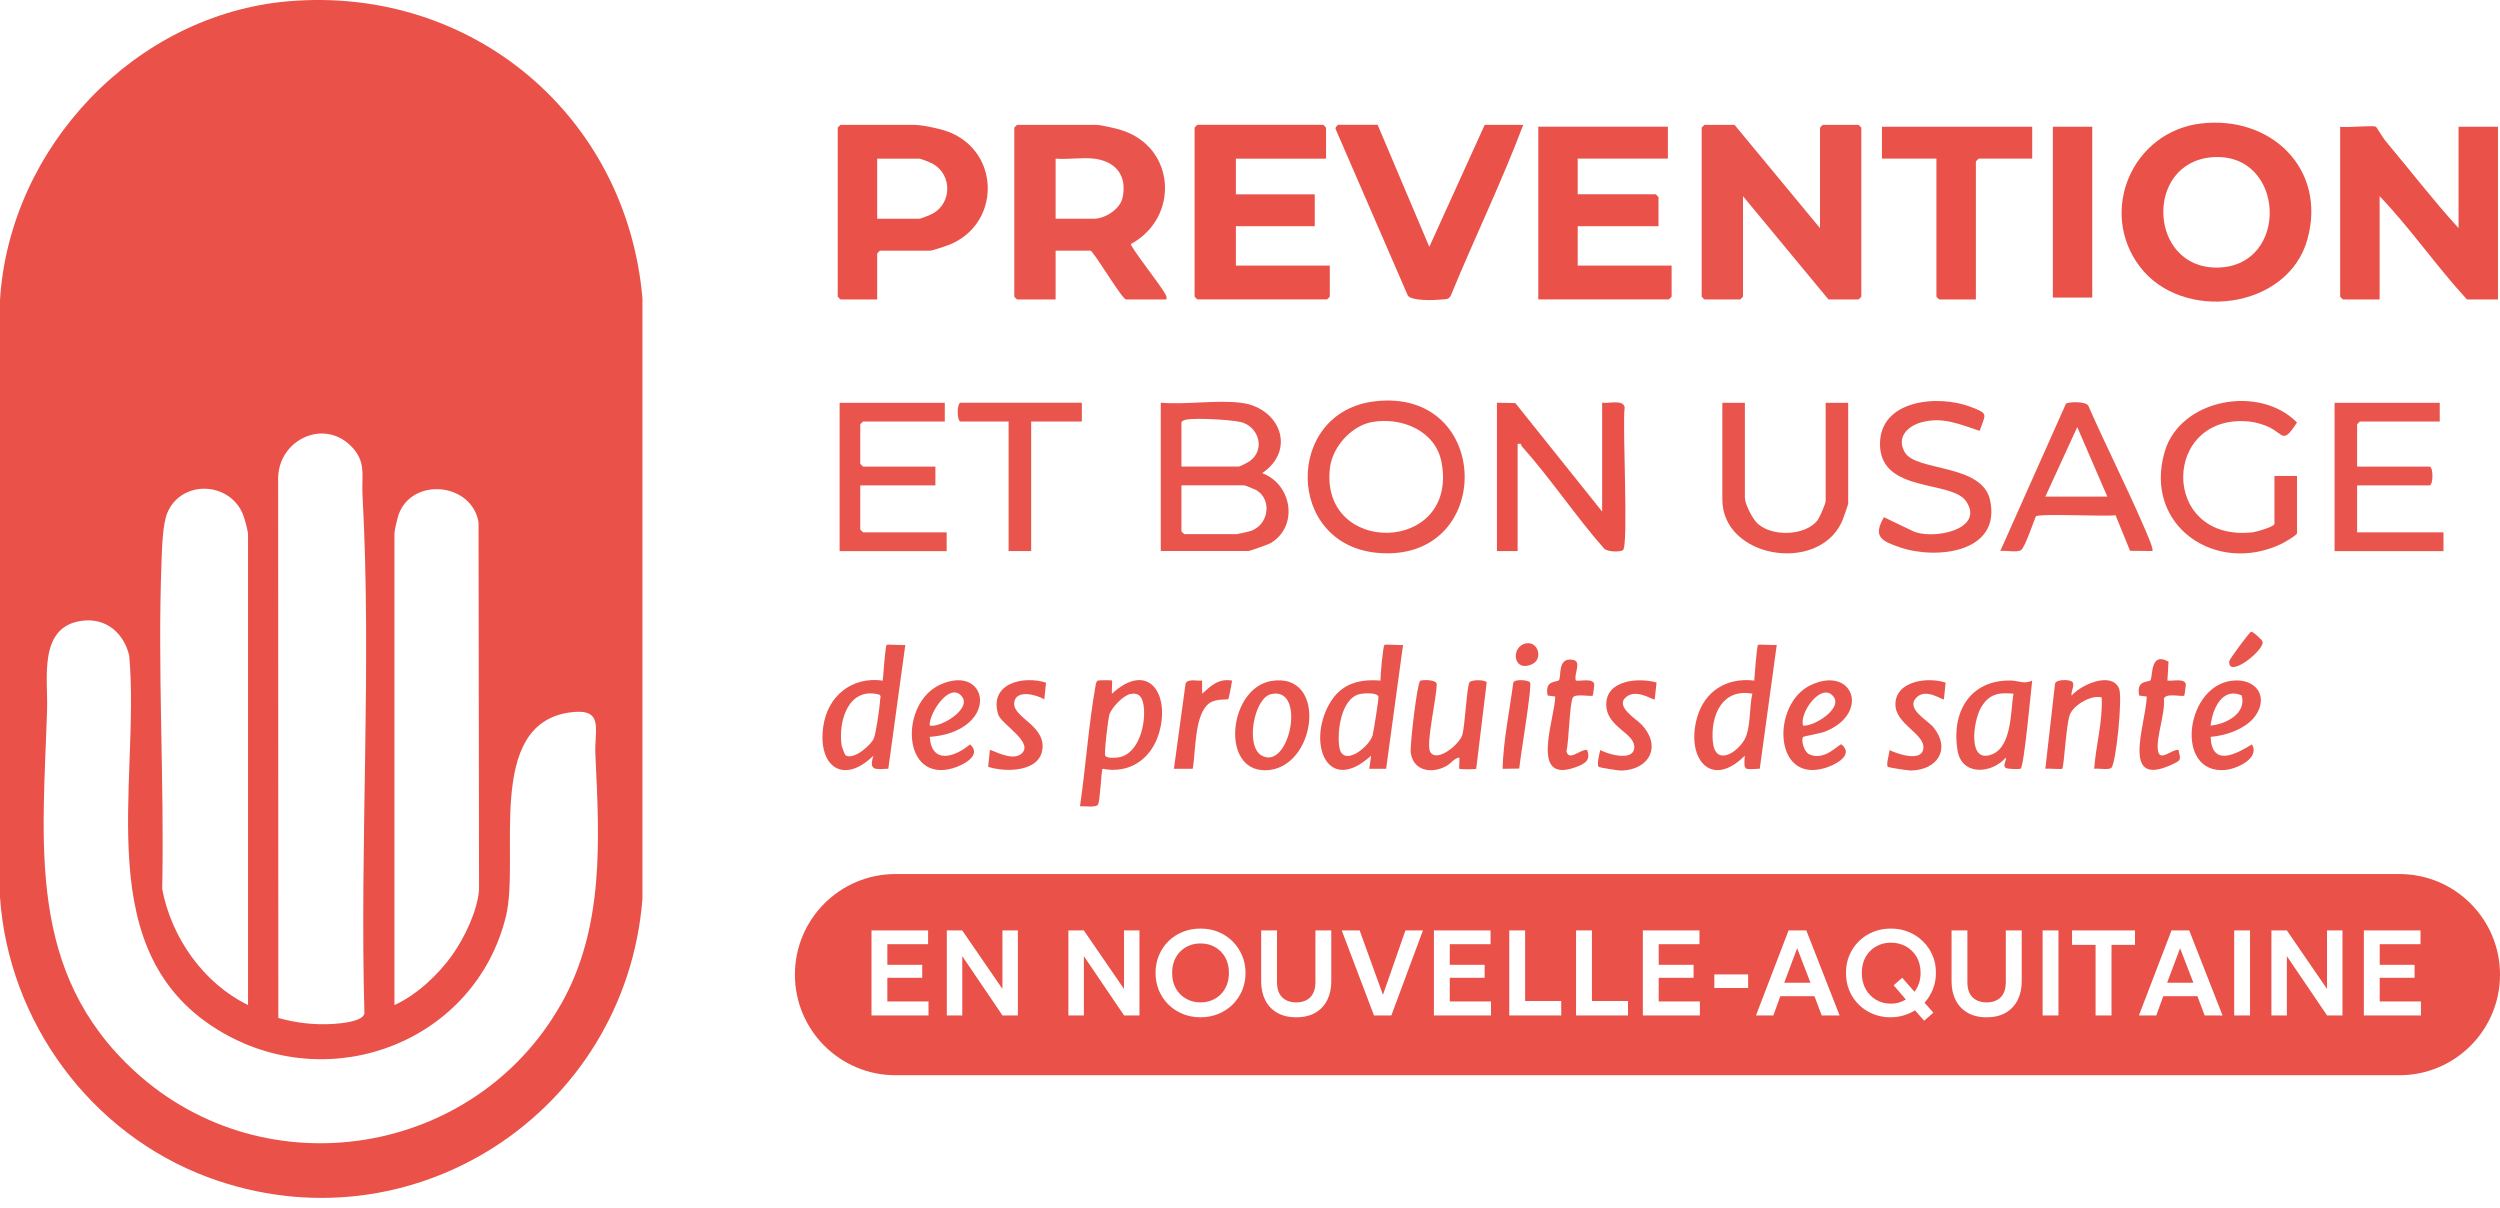
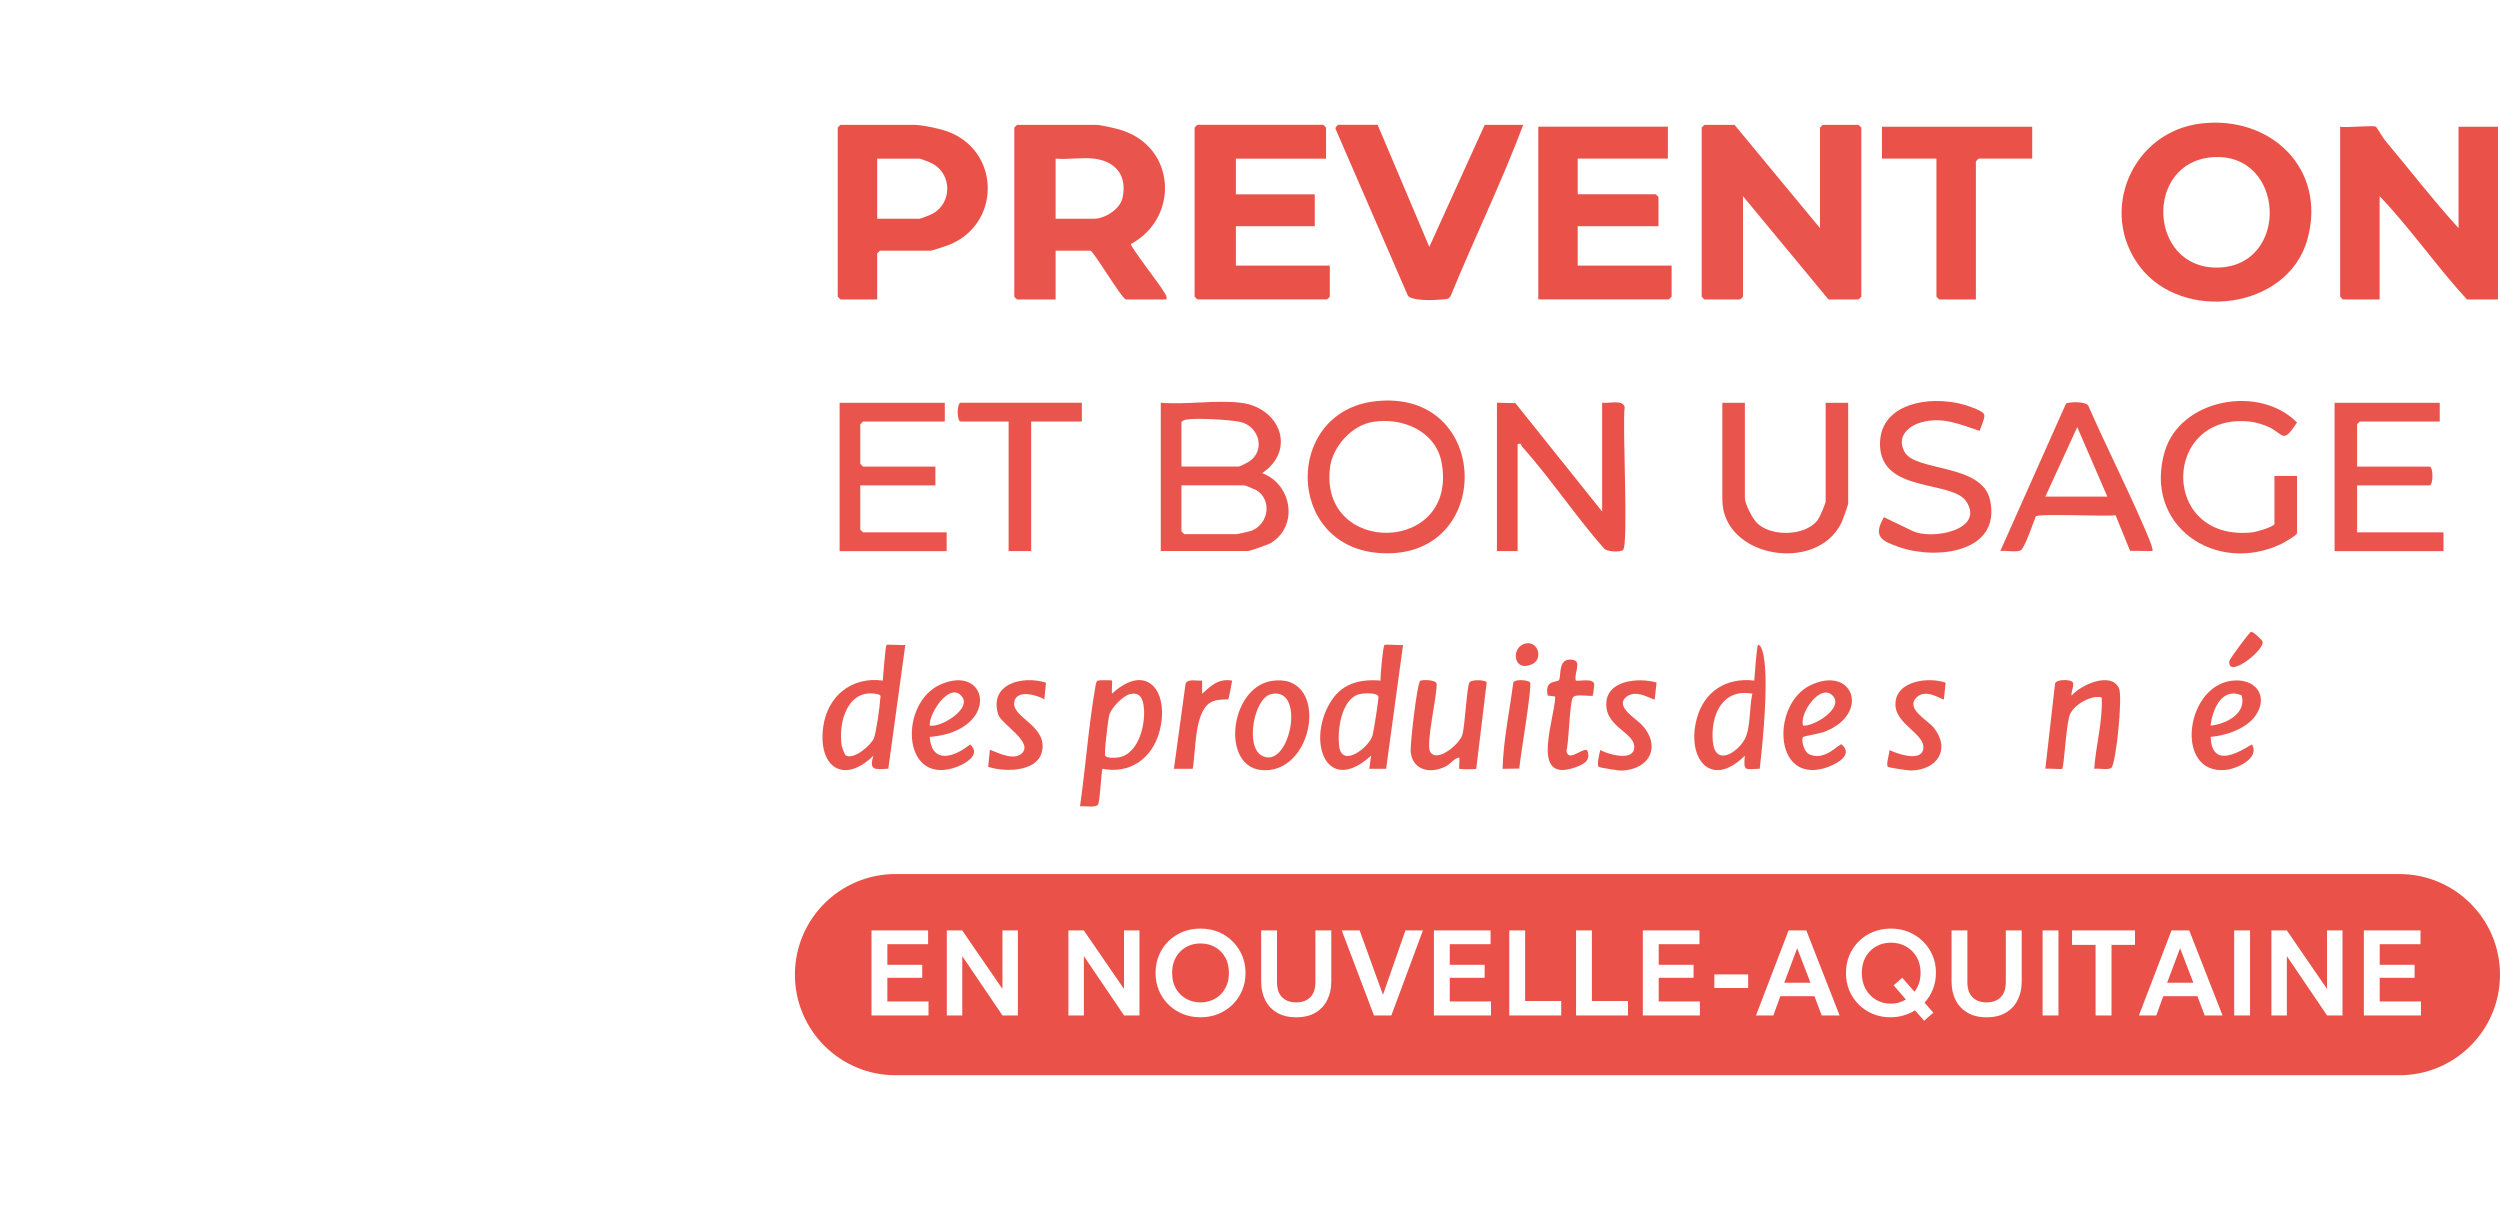
<svg xmlns="http://www.w3.org/2000/svg" width="120" height="58" viewBox="0 0 120 58" fill="none">
-   <path d="M13.869 0.059C6.494 0.678 0.453 7.064 0 14.4V43.063C0.412 49.057 4.361 54.422 9.987 56.51C19.745 60.129 30.02 53.402 30.837 43.154V14.31C30.07 5.559 22.667 -0.679 13.869 0.059ZM18.935 25.579C18.935 25.455 19.08 24.852 19.134 24.697C19.779 22.901 22.629 23.151 22.97 25.06L22.994 42.704C22.921 43.715 22.297 45.016 21.711 45.839C21.03 46.793 20.006 47.755 18.933 48.244V25.581L18.935 25.579ZM16.821 21.385C17.609 22.148 17.347 22.82 17.4 23.78C17.851 31.977 17.261 40.416 17.492 48.646C17.417 49.033 16.391 49.121 16.011 49.148C15.124 49.208 14.211 49.104 13.36 48.862L13.351 22.967C13.354 21.148 15.482 20.084 16.823 21.385H16.821ZM7.753 26.926C7.777 26.297 7.807 25.13 8.039 24.598C8.711 23.038 10.985 23.1 11.652 24.662C11.738 24.866 11.906 25.481 11.906 25.669V48.242C9.765 47.195 8.232 45.014 7.785 42.674C7.896 37.464 7.552 32.122 7.755 26.926H7.753ZM26.94 48.18C22.802 55.523 12.751 57.152 6.492 51.444C1.261 46.673 2.058 40.511 2.26 34.055C2.307 32.565 1.821 30.068 3.948 29.795C5.094 29.649 5.94 30.387 6.201 31.46C6.763 37.654 4.171 45.824 10.703 49.578C16 52.624 22.817 49.939 24.283 43.993C24.974 41.182 23.25 34.745 27.372 34.194C29.031 33.972 28.52 35.027 28.578 36.218C28.774 40.309 29.013 44.506 26.942 48.182L26.94 48.18Z" fill="#E95149" />
  <path d="M83.258 5.993L87.36 10.95V6.128C87.36 6.119 87.486 5.993 87.495 5.993H89.209C89.218 5.993 89.344 6.119 89.344 6.128V14.238C89.344 14.248 89.218 14.374 89.209 14.374H87.766L83.664 9.417V14.238C83.664 14.248 83.538 14.374 83.529 14.374H81.815C81.806 14.374 81.68 14.248 81.68 14.238V6.128C81.68 6.119 81.806 5.993 81.815 5.993H83.258Z" fill="#E9554D" />
  <path d="M114.044 6.083C114.078 6.104 114.388 6.628 114.497 6.757C115.669 8.152 116.789 9.61 118.01 10.95V6.083H119.903V14.373H118.414C116.947 12.782 115.714 10.974 114.222 9.416V14.373H112.463C112.454 14.373 112.328 14.247 112.328 14.238V6.083C112.612 6.145 113.91 6 114.042 6.083H114.044Z" fill="#E95149" />
  <path d="M55.899 14.056C55.715 13.71 54.268 11.86 54.281 11.715C56.63 10.445 56.44 7.047 53.804 6.239C53.541 6.159 52.846 5.993 52.607 5.993H48.821C48.821 5.993 48.685 6.119 48.685 6.128V14.238C48.685 14.248 48.811 14.374 48.821 14.374H50.67V12.031H52.337C52.481 12.031 53.861 14.374 54.05 14.374H55.987C56.021 14.227 55.959 14.165 55.899 14.056ZM53.876 9.515C53.752 10.048 53.028 10.499 52.517 10.499H50.67V7.615C51.254 7.667 51.948 7.545 52.517 7.615C53.573 7.746 54.122 8.453 53.876 9.515Z" fill="#E9554D" />
  <path d="M105.639 5.929C102.362 6.322 100.706 10.121 102.7 12.782C104.731 15.494 109.818 14.874 110.755 11.491C111.697 8.09 108.983 5.527 105.639 5.929ZM106.422 12.844C103.124 12.876 102.918 7.805 106.182 7.547C109.712 7.271 109.938 12.81 106.422 12.844Z" fill="#E95149" />
  <path d="M63.65 7.615H59.322V9.327H63.108V10.858H59.322V12.75H63.83V14.236C63.83 14.246 63.704 14.372 63.695 14.372H57.475C57.466 14.372 57.34 14.246 57.34 14.236V6.127C57.34 6.117 57.466 5.991 57.475 5.991H63.514C63.524 5.991 63.65 6.117 63.65 6.127V7.613V7.615Z" fill="#E95149" />
  <path d="M80.058 6.083V7.614H75.73V9.326H79.471C79.481 9.326 79.607 9.452 79.607 9.461V10.858H75.73V12.75H80.238V14.236C80.238 14.245 80.112 14.371 80.103 14.371H73.838V6.081H80.058V6.083Z" fill="#E95149" />
  <path d="M45.645 6.375C45.228 6.194 44.287 5.993 43.862 5.993H40.346C40.337 5.993 40.211 6.119 40.211 6.128V14.238C40.211 14.248 40.337 14.374 40.346 14.374H42.105V12.166C42.105 12.156 42.231 12.031 42.24 12.031H44.674C44.745 12.031 45.435 11.801 45.564 11.749C47.998 10.766 48.032 7.404 45.645 6.375ZM44.783 10.247C44.685 10.304 44.202 10.499 44.133 10.499H42.105V7.615H44.133C44.202 7.615 44.685 7.81 44.783 7.867C45.698 8.387 45.698 9.729 44.783 10.247Z" fill="#E95149" />
  <path d="M66.127 5.993L68.607 11.85L71.266 5.993H73.115C72.07 8.765 70.764 11.444 69.639 14.188C69.543 14.387 69.383 14.359 69.199 14.377C68.844 14.413 67.766 14.456 67.576 14.188L64.113 6.202C64.066 6.128 64.214 5.991 64.235 5.991H66.127V5.993Z" fill="#E95149" />
  <path d="M97.546 6.083V7.614H94.977C94.968 7.614 94.842 7.74 94.842 7.75V14.373H93.083C93.074 14.373 92.948 14.248 92.948 14.238V7.614H90.334V6.083H97.546Z" fill="#E95149" />
  <path d="M60.585 22.71C62.233 21.597 61.442 19.555 59.548 19.331C58.364 19.19 56.929 19.434 55.717 19.331V26.449H59.909C59.988 26.449 60.867 26.141 60.978 26.077C62.346 25.267 62.025 23.253 60.585 22.71ZM56.709 20.276C56.709 20.214 56.859 20.156 56.934 20.141C57.423 20.053 59.013 20.143 59.529 20.252C60.386 20.432 60.775 21.549 60.001 22.125C59.916 22.189 59.52 22.394 59.458 22.394H56.709V20.276ZM60.029 25.489C59.956 25.513 59.402 25.639 59.368 25.639H56.844C56.844 25.639 56.709 25.513 56.709 25.504V23.296H59.729C59.761 23.296 60.249 23.493 60.307 23.527C61.074 23.991 60.901 25.194 60.029 25.489Z" fill="#E9554D" />
  <path d="M71.853 19.331L72.737 19.349L76.903 24.556V19.329C77.222 19.387 77.91 19.152 77.985 19.554C77.861 20.357 78.182 26.214 77.9 26.409C77.759 26.507 77.124 26.494 76.987 26.319C75.621 24.767 74.424 22.961 73.052 21.428C72.998 21.367 73.06 21.255 72.846 21.313V26.45H71.853V19.331Z" fill="#E95149" />
  <path d="M65.974 19.265C61.659 19.786 61.688 26.15 66.13 26.539C71.769 27.029 71.673 18.579 65.974 19.265ZM63.839 22.45C63.961 21.443 64.874 20.423 65.88 20.254C67.3 20.013 68.92 20.682 69.198 22.21C70 26.609 63.326 26.703 63.839 22.45Z" fill="#E9554D" />
  <path d="M117.108 19.331V20.233H113.276C113.267 20.233 113.141 20.359 113.141 20.368V22.396H116.612C116.807 22.396 116.807 23.298 116.612 23.298H113.141V25.551H117.288V26.453H112.059V19.333H117.108V19.331Z" fill="#E9554D" />
  <path d="M109.175 22.844H110.257V25.593C110.257 25.687 109.641 26.042 109.508 26.106C106.357 27.611 102.865 25.23 103.906 21.679C104.648 19.144 108.448 18.443 110.257 20.281C109.572 21.316 109.645 20.869 108.938 20.514C108.707 20.398 108.294 20.272 108.038 20.242C103.75 19.742 103.641 26.052 108.138 25.55C108.316 25.529 109.173 25.279 109.173 25.144V22.846L109.175 22.844Z" fill="#E9554D" />
  <path d="M45.35 19.331V20.233H41.428C41.419 20.233 41.293 20.359 41.293 20.368V22.261C41.293 22.27 41.419 22.396 41.428 22.396H44.899V23.298H41.293V25.415C41.293 25.425 41.419 25.551 41.428 25.551H45.44V26.453H40.301V19.333H45.35V19.331Z" fill="#E9554D" />
  <path d="M102.88 25.218C102.044 23.288 101.083 21.401 100.24 19.476C100.123 19.258 99.319 19.282 99.167 19.374L96.014 26.449C96.273 26.407 96.797 26.533 97.006 26.405C97.192 26.293 97.602 25.071 97.716 24.791C97.823 24.632 101.065 24.805 101.547 24.731L102.243 26.439L103.314 26.449C103.398 26.37 102.953 25.387 102.88 25.218ZM98.177 23.837L99.708 20.501L101.151 23.837H98.177Z" fill="#E9554D" />
  <path d="M83.754 19.331V23.882C83.754 24.179 84.083 24.82 84.293 25.056C84.94 25.784 86.669 25.756 87.257 24.951C87.341 24.835 87.631 24.17 87.631 24.064V19.333H88.713V24.155C88.713 24.235 88.45 24.965 88.388 25.092C87.204 27.541 82.672 26.768 82.672 23.974V19.333H83.754V19.331Z" fill="#E9554D" />
  <path d="M95.019 20.68C94.064 20.368 93.249 19.99 92.225 20.272C91.558 20.456 91.02 20.992 91.428 21.708C91.958 22.64 95.147 22.247 95.524 24.009C96.066 26.531 92.946 26.875 91.189 26.27C90.308 25.967 89.887 25.763 90.428 24.825L91.798 25.483C92.702 25.934 95.29 25.449 94.382 24.072C93.698 23.032 90.284 23.686 90.24 21.356C90.201 19.182 93.033 18.927 94.598 19.532C95.472 19.87 95.308 19.853 95.023 20.68H95.019Z" fill="#E9554D" />
-   <path d="M100.429 6.083H98.537V14.283H100.429V6.083Z" fill="#E95149" />
  <path d="M51.929 19.331V20.233H49.496V26.451H48.413V20.233H46.115C45.92 20.233 45.92 19.331 46.115 19.331H51.929Z" fill="#E9554D" />
  <path d="M42.555 30.957C42.497 31.019 42.392 32.441 42.374 32.669C40.869 32.46 39.712 33.422 39.513 34.899C39.255 36.806 40.488 37.68 41.922 36.273C41.698 37.004 42.004 36.93 42.639 36.898L43.455 30.957C43.303 30.981 42.591 30.919 42.555 30.957ZM42.247 33.567C42.239 33.873 42.051 35.188 41.946 35.438C41.805 35.773 40.973 36.494 40.586 36.256C40.557 36.239 40.407 35.848 40.396 35.771C40.232 34.604 40.725 32.956 42.198 33.339C42.318 33.413 42.249 33.488 42.247 33.567Z" fill="#E9554D" />
-   <path d="M84.384 30.956C84.324 31.018 84.221 32.441 84.204 32.668C82.873 32.51 81.812 33.173 81.453 34.468C80.919 36.386 82.118 37.908 83.751 36.272C83.685 37.048 83.747 36.924 84.469 36.898L85.284 30.956C85.132 30.979 84.42 30.919 84.384 30.956ZM83.74 35.494C83.377 36.146 82.328 36.796 82.216 35.599C82.099 34.363 82.651 33.027 84.113 33.297C83.961 33.921 84.044 34.949 83.74 35.494Z" fill="#E9554D" />
+   <path d="M84.384 30.956C84.324 31.018 84.221 32.441 84.204 32.668C82.873 32.51 81.812 33.173 81.453 34.468C80.919 36.386 82.118 37.908 83.751 36.272C83.685 37.048 83.747 36.924 84.469 36.898C85.132 30.979 84.42 30.919 84.384 30.956ZM83.74 35.494C83.377 36.146 82.328 36.796 82.216 35.599C82.099 34.363 82.651 33.027 84.113 33.297C83.961 33.921 84.044 34.949 83.74 35.494Z" fill="#E9554D" />
  <path d="M53.373 33.297C53.351 33.175 53.405 32.698 53.373 32.666C53.351 32.644 52.789 32.645 52.712 32.664C52.621 32.683 52.599 32.839 52.586 32.912C52.251 34.821 52.116 36.785 51.84 38.705C52.047 38.677 52.593 38.784 52.702 38.621C52.808 38.465 52.862 36.963 52.922 36.901C54.226 37.163 55.284 36.415 55.641 35.16C56.177 33.273 55.098 31.715 53.373 33.297ZM53.683 36.356C53.522 36.381 53.142 36.404 53.052 36.278C52.988 36.189 53.185 34.521 53.251 34.303C53.354 33.968 53.905 33.388 54.251 33.314C54.658 33.226 54.818 33.444 54.884 33.814C55.034 34.662 54.687 36.202 53.683 36.356Z" fill="#E9554D" />
  <path d="M66.45 30.96C66.388 31.02 66.249 32.444 66.266 32.668C65.206 32.583 64.357 32.831 63.815 33.778C62.729 35.678 63.714 38.183 65.813 36.272L65.725 36.901H66.534L67.346 30.956C67.186 30.984 66.501 30.911 66.45 30.96ZM65.882 35.302C65.708 35.879 64.441 36.854 64.287 35.86C64.172 35.118 64.368 33.545 65.249 33.32C65.437 33.271 66.114 33.23 66.164 33.44C66.185 33.532 65.933 35.131 65.882 35.302Z" fill="#E9554D" />
-   <path d="M96.513 32.664C94.553 32.634 93.653 34.192 93.962 36.024C94.166 37.253 95.6 37.148 96.282 36.362C96.322 36.505 96.108 36.755 96.278 36.86C96.374 36.919 96.944 36.936 96.994 36.892C97.158 36.755 97.483 33.178 97.545 32.668C97.162 32.856 96.867 32.668 96.513 32.664ZM95.63 36.203C94.424 36.699 94.711 34.604 95.093 33.955C95.469 33.315 95.936 33.226 96.645 33.298C96.506 34.134 96.572 35.816 95.63 36.203Z" fill="#E9554D" />
  <path d="M99.44 33.388C99.865 32.877 101.353 32.202 101.716 33.05C101.893 33.463 101.569 36.697 101.338 36.862C101.19 36.969 100.726 36.87 100.521 36.902C100.604 35.756 100.936 34.632 100.882 33.476C100.374 33.345 99.585 33.815 99.369 34.264C99.175 34.666 99.08 36.804 98.987 36.9C98.954 36.936 98.32 36.877 98.176 36.9L98.642 32.815C98.709 32.593 99.311 32.621 99.442 32.706C99.636 32.83 99.386 33.196 99.439 33.386L99.44 33.388Z" fill="#E9554D" />
  <path d="M70.86 36.902C70.832 36.932 70.079 36.932 70.049 36.902C70.019 36.872 70.069 36.471 70.049 36.361C69.787 36.398 69.667 36.637 69.423 36.77C68.722 37.154 67.839 37.013 67.715 36.128C67.67 35.804 68.021 32.772 68.17 32.679C68.262 32.623 68.904 32.614 68.961 32.815C68.985 33.403 68.425 35.716 68.651 36.092C68.972 36.629 70.051 35.725 70.188 35.284C70.325 34.842 70.402 32.954 70.537 32.751C70.629 32.616 71.264 32.619 71.362 32.751L70.859 36.9L70.86 36.902Z" fill="#E9554D" />
  <path d="M61.012 32.689C58.984 33.038 58.567 36.979 60.721 36.973C63.197 36.968 63.783 32.212 61.012 32.689ZM60.551 36.261C59.764 35.806 60.196 33.504 61.01 33.318C62.731 32.922 61.895 37.037 60.551 36.261Z" fill="#E9554D" />
  <path d="M88.393 35.731C88.254 35.699 87.6 36.556 86.839 36.205C86.589 36.09 86.435 35.496 86.552 35.374C86.589 35.335 87.358 35.214 87.6 35.117C89.795 34.243 88.945 31.917 86.905 32.89C85.045 33.775 85.107 37.574 87.559 36.877C88.04 36.74 89.03 36.265 88.393 35.731ZM87.999 33.425C88.476 34.006 87.063 34.884 86.548 34.829C86.354 34.218 87.425 32.725 87.999 33.425Z" fill="#E9554D" />
  <path d="M108.275 34.335C108.865 33.468 108.345 32.644 107.326 32.66C104.893 32.702 104.31 37.208 106.832 36.956C107.364 36.903 108.489 36.4 108.093 35.731C107.298 36.214 106.171 36.817 106.11 35.37C106.855 35.31 107.837 34.977 108.275 34.335ZM106.11 34.829C106.189 34.068 106.648 32.961 107.602 33.382C107.839 34.263 106.838 34.757 106.11 34.829Z" fill="#E9554D" />
  <path d="M44.627 35.371C44.965 35.344 45.322 35.284 45.644 35.171C47.895 34.377 47.209 31.93 45.135 32.86C43.178 33.736 43.274 37.58 45.728 36.878C46.198 36.742 47.164 36.265 46.565 35.731C45.817 36.348 44.723 36.701 44.627 35.371ZM46.168 33.426C46.658 34.023 45.161 34.935 44.627 34.83C44.577 34.255 45.578 32.704 46.168 33.426Z" fill="#E9554D" />
  <path d="M75.64 32.669C75.868 32.706 76.514 32.531 76.525 32.871C76.525 32.909 76.469 33.369 76.452 33.388C76.394 33.45 75.627 33.283 75.501 33.473C75.336 33.721 75.313 35.607 75.189 36.045C75.287 36.59 75.883 35.929 76.181 36.002C76.38 36.5 76.054 36.673 75.616 36.831C73.398 37.629 74.629 34.532 74.652 33.433L74.289 33.386C74.131 32.633 74.701 32.762 74.821 32.655C74.969 32.52 74.721 31.528 75.505 31.673C75.945 31.753 75.528 32.357 75.642 32.667L75.64 32.669Z" fill="#E9554D" />
-   <path d="M104.037 32.668C104.264 32.706 104.91 32.531 104.92 32.871C104.92 32.908 104.863 33.369 104.846 33.388C104.773 33.465 103.961 33.239 103.867 33.536C103.946 34.224 103.473 35.432 103.584 36.045C103.681 36.59 104.277 35.928 104.576 36.001C104.589 36.244 104.756 36.435 104.484 36.584C101.69 38.038 102.992 34.844 103.046 33.435L102.684 33.388C102.526 32.634 103.095 32.764 103.215 32.657C103.353 32.533 103.172 31.244 104.089 31.76L104.037 32.668Z" fill="#E9554D" />
  <path d="M50.209 32.765L50.128 33.568C49.758 33.346 48.771 33.079 48.683 33.709C48.584 34.425 50.092 34.776 50.044 35.866C49.991 37.068 48.27 37.085 47.432 36.807L47.514 36.003C47.569 35.947 48.538 36.565 49.01 36.193C49.687 35.657 48.061 34.767 47.915 34.297C47.456 32.816 49.096 32.41 50.209 32.769V32.765Z" fill="#E9554D" />
  <path d="M93.39 32.764L93.308 33.568C93.251 33.626 92.46 33.013 91.996 33.474C91.445 34.021 92.524 34.562 92.814 34.921C93.653 35.967 92.983 36.965 91.722 36.984C91.59 36.986 90.651 36.847 90.615 36.805C90.517 36.689 90.698 36.18 90.696 36.003C91.079 36.193 92.216 36.578 92.317 35.954C92.438 35.223 90.965 34.778 90.98 33.795C90.996 32.67 92.56 32.483 93.392 32.767L93.39 32.764Z" fill="#E9554D" />
  <path d="M79.515 32.76L79.427 33.568C79.357 33.639 78.598 33.049 78.079 33.438C77.472 33.895 78.553 34.517 78.799 34.782C79.757 35.804 79.196 36.939 77.835 36.988C77.696 36.994 76.768 36.847 76.732 36.804C76.644 36.699 76.768 36.169 76.813 36.001C77.17 36.204 78.333 36.537 78.436 35.954C78.576 35.18 77.087 34.955 77.1 33.794C77.114 32.627 78.673 32.52 79.513 32.76H79.515Z" fill="#E9554D" />
  <path d="M57.701 32.666V33.298C58.135 32.907 58.495 32.557 59.142 32.668C59.119 32.804 58.99 33.531 58.954 33.561C58.918 33.591 58.386 33.535 58.086 33.728C57.313 34.226 57.407 36.068 57.25 36.904H56.348L56.906 32.821C57.005 32.556 57.462 32.698 57.701 32.668V32.666Z" fill="#E9554D" />
  <path d="M72.925 36.892L72.123 36.903C72.164 35.52 72.457 34.148 72.636 32.777C72.681 32.576 73.356 32.64 73.438 32.752C73.561 32.922 72.961 36.373 72.925 36.894V36.892Z" fill="#E9554D" />
  <path d="M108.051 30.325C108.143 30.303 108.553 30.697 108.594 30.778C108.78 31.15 106.899 32.644 107.008 31.725C107.02 31.639 107.967 30.346 108.051 30.325Z" fill="#E9554D" />
  <path d="M73.27 30.88C73.844 30.791 74.069 31.637 73.545 31.879C72.605 32.313 72.498 31 73.27 30.88Z" fill="#E9554D" />
  <path d="M86.903 47.172H85.643L86.264 45.515L86.903 47.172Z" fill="#E95149" />
  <path d="M58.988 46.7C58.988 46.912 58.954 47.108 58.885 47.281C58.815 47.456 58.719 47.604 58.597 47.728C58.473 47.852 58.329 47.946 58.163 48.014C57.998 48.081 57.818 48.115 57.624 48.115C57.367 48.115 57.136 48.055 56.929 47.938C56.724 47.822 56.56 47.658 56.44 47.446C56.322 47.234 56.262 46.986 56.262 46.7C56.262 46.486 56.295 46.292 56.365 46.118C56.435 45.943 56.53 45.794 56.654 45.672C56.777 45.548 56.921 45.452 57.087 45.385C57.252 45.319 57.431 45.285 57.624 45.285C57.882 45.285 58.114 45.343 58.321 45.46C58.528 45.576 58.69 45.742 58.81 45.952C58.93 46.165 58.988 46.414 58.988 46.7Z" fill="#E95149" />
  <path d="M105.282 47.172H104.023L104.644 45.515L105.282 47.172Z" fill="#E95149" />
  <path d="M92.188 46.701C92.188 46.881 92.161 47.048 92.111 47.2C92.058 47.353 91.987 47.488 91.894 47.604L91.306 46.934L90.895 47.294L91.481 47.975C91.378 48.038 91.265 48.089 91.145 48.123C91.023 48.159 90.897 48.176 90.763 48.176C90.5 48.176 90.263 48.114 90.053 47.992C89.841 47.867 89.674 47.695 89.551 47.473C89.427 47.251 89.367 46.994 89.367 46.701C89.367 46.481 89.403 46.282 89.472 46.101C89.544 45.923 89.643 45.77 89.769 45.645C89.895 45.519 90.044 45.419 90.215 45.351C90.384 45.282 90.568 45.248 90.763 45.248C91.028 45.248 91.269 45.308 91.485 45.427C91.699 45.547 91.87 45.716 91.998 45.932C92.124 46.15 92.188 46.406 92.188 46.701Z" fill="#E95149" />
  <path d="M118.585 43.369C117.713 42.495 116.505 41.954 115.171 41.954H42.983C40.317 41.954 38.156 44.117 38.156 46.783C38.156 48.115 38.696 49.324 39.569 50.197C40.443 51.069 41.649 51.611 42.983 51.611H115.171C117.839 51.611 120 49.45 120 46.783C120 45.451 119.461 44.243 118.585 43.369ZM44.569 48.741H41.832V44.658H44.549V45.323H42.593V46.312H44.267V46.934H42.593V48.07H44.569V48.741ZM48.858 48.741H48.119L46.189 45.895V48.741H45.447V44.658H46.185L48.117 47.469V44.658H48.858V48.741ZM54.694 48.741H53.955L52.026 45.895V48.741H51.283V44.658H52.022L53.953 47.469V44.658H54.694V48.741ZM59.623 47.541C59.514 47.798 59.361 48.023 59.168 48.217C58.974 48.409 58.745 48.559 58.482 48.668C58.221 48.775 57.933 48.83 57.625 48.83C57.317 48.83 57.029 48.775 56.768 48.668C56.505 48.559 56.276 48.409 56.082 48.217C55.887 48.023 55.737 47.798 55.628 47.541C55.521 47.281 55.466 47.001 55.466 46.701C55.466 46.4 55.521 46.116 55.628 45.857C55.737 45.598 55.887 45.372 56.082 45.18C56.276 44.987 56.505 44.838 56.768 44.731C57.029 44.624 57.315 44.572 57.625 44.572C57.935 44.572 58.221 44.626 58.482 44.733C58.745 44.842 58.974 44.994 59.168 45.19C59.361 45.383 59.514 45.609 59.623 45.868C59.731 46.126 59.786 46.402 59.786 46.701C59.786 46.999 59.731 47.281 59.623 47.541ZM63.901 47.12C63.901 47.445 63.839 47.736 63.711 47.993C63.586 48.251 63.398 48.456 63.15 48.604C62.9 48.754 62.59 48.83 62.219 48.83C61.849 48.83 61.539 48.754 61.289 48.604C61.039 48.456 60.851 48.251 60.725 47.993C60.6 47.736 60.536 47.445 60.536 47.12V44.658H61.295V47.129C61.295 47.46 61.378 47.706 61.543 47.869C61.706 48.033 61.934 48.115 62.219 48.115C62.505 48.115 62.727 48.033 62.892 47.869C63.057 47.706 63.14 47.46 63.14 47.129V44.658H63.901V47.12ZM66.785 48.741H65.951L64.403 44.658H65.262L66.382 47.751L67.462 44.658H68.302L66.785 48.741ZM71.568 48.741H68.828V44.658H71.547V45.323H69.589V46.312H71.263V46.934H69.589V48.07H71.568V48.741ZM74.939 48.741H72.445V44.658H73.206V48.048H74.939V48.741ZM78.144 48.741H75.651V44.658H76.412V48.048H78.144V48.741ZM81.594 48.741H78.856V44.658H81.574V45.323H79.618V46.312H81.292V46.934H79.618V48.07H81.594V48.741ZM83.911 47.424H82.288V46.772H83.911V47.424ZM87.442 48.741L87.094 47.817H85.456L85.121 48.741H84.287L85.852 44.658H86.702L88.301 48.741H87.442ZM92.801 48.608L92.358 48.995L91.922 48.497C91.752 48.602 91.568 48.683 91.369 48.741C91.17 48.8 90.961 48.83 90.742 48.83C90.441 48.83 90.163 48.777 89.903 48.67C89.646 48.565 89.419 48.416 89.225 48.224C89.03 48.033 88.877 47.807 88.769 47.548C88.659 47.287 88.607 47.005 88.607 46.701C88.607 46.396 88.659 46.116 88.769 45.857C88.877 45.598 89.03 45.372 89.225 45.18C89.419 44.987 89.648 44.838 89.909 44.731C90.172 44.624 90.458 44.572 90.764 44.572C91.07 44.572 91.35 44.624 91.61 44.731C91.871 44.838 92.1 44.987 92.297 45.18C92.495 45.372 92.649 45.598 92.76 45.855C92.871 46.111 92.925 46.389 92.925 46.687C92.925 46.986 92.878 47.234 92.78 47.48C92.683 47.727 92.549 47.943 92.378 48.129L92.801 48.608ZM97.042 47.12C97.042 47.445 96.978 47.736 96.852 47.993C96.724 48.251 96.538 48.456 96.288 48.604C96.04 48.754 95.73 48.83 95.358 48.83C94.986 48.83 94.68 48.754 94.43 48.604C94.18 48.456 93.99 48.251 93.865 47.993C93.739 47.736 93.675 47.445 93.675 47.12V44.658H94.434V47.129C94.434 47.46 94.516 47.706 94.682 47.869C94.847 48.033 95.073 48.115 95.358 48.115C95.644 48.115 95.868 48.033 96.033 47.869C96.198 47.706 96.279 47.46 96.279 47.129V44.658H97.042V47.12ZM98.806 48.741H98.045V44.658H98.806V48.741ZM102.48 45.353H101.353V48.741H100.588V45.353H99.458V44.658H102.48V45.353ZM105.823 48.741L105.477 47.817H103.837L103.502 48.741H102.668L104.233 44.658H105.082L106.682 48.741H105.823ZM108.002 48.741H107.241V44.658H108.002V48.741ZM112.439 48.741H111.7L109.769 45.895V48.741H109.028V44.658H109.767L111.697 47.469V44.658H112.439V48.741ZM116.205 48.741H113.465V44.658H116.184V45.323H114.226V46.312H115.9V46.934H114.226V48.07H116.205V48.741Z" fill="#E95149" />
</svg>